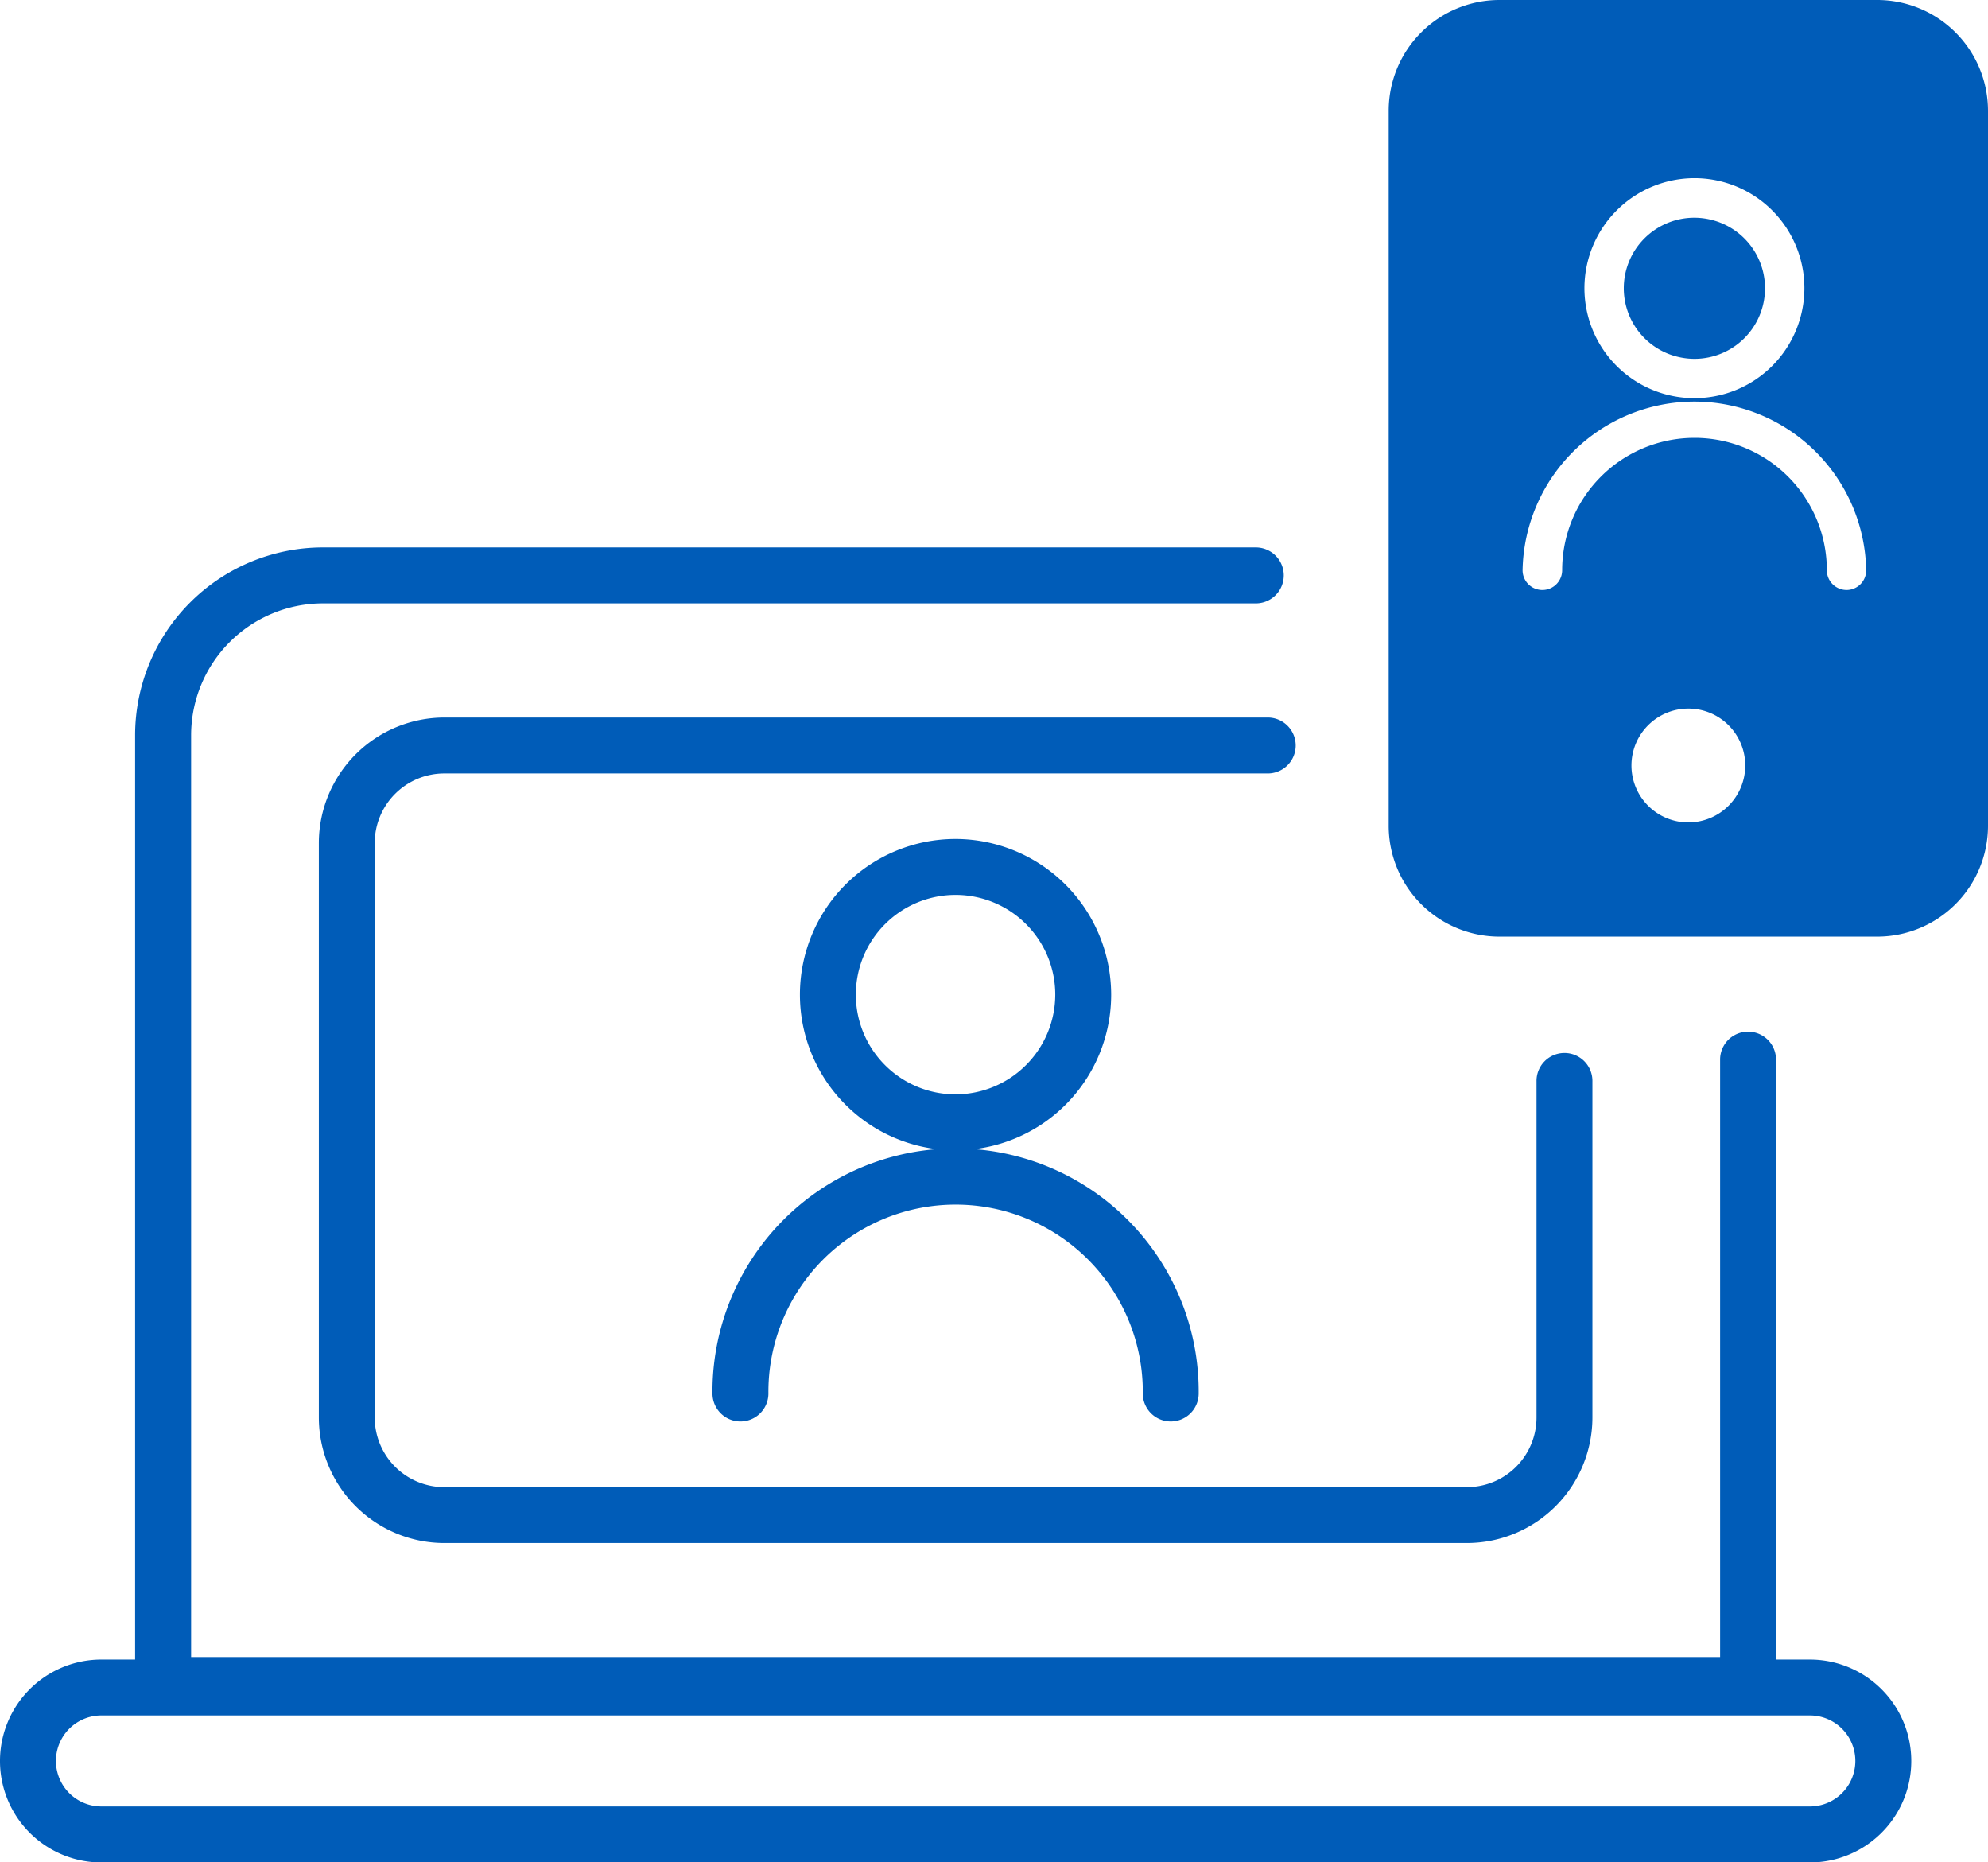
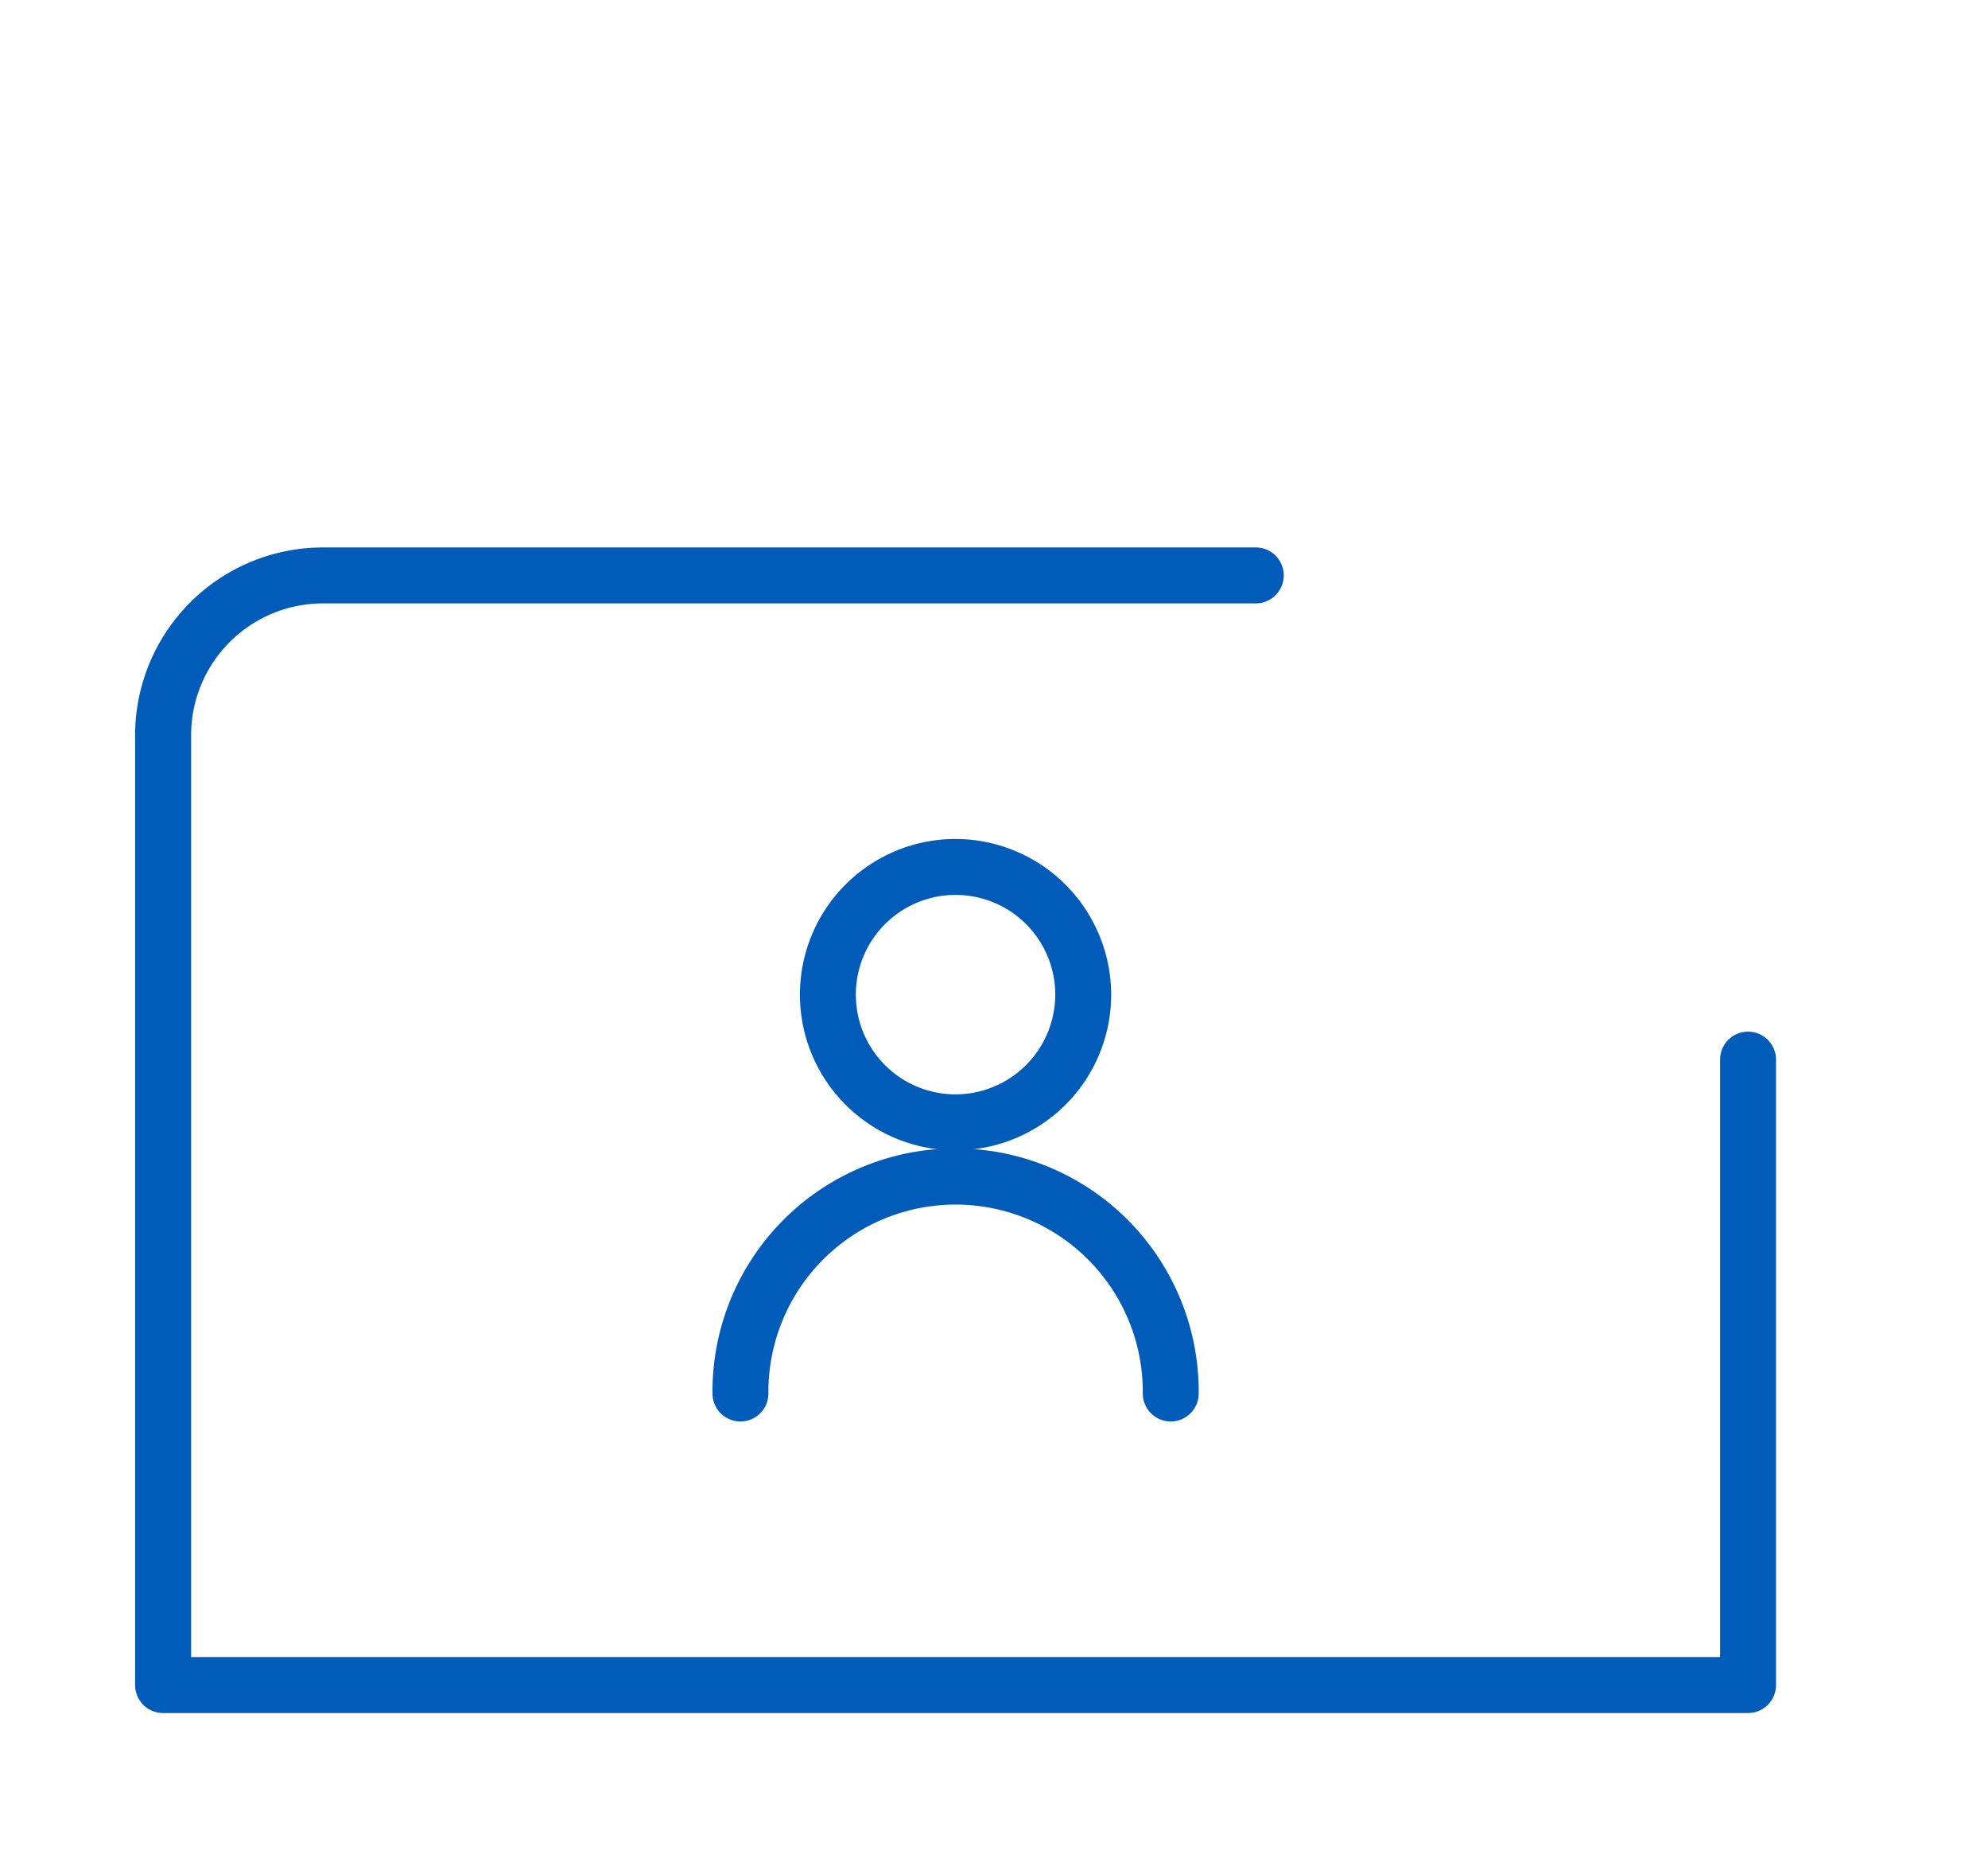
<svg xmlns="http://www.w3.org/2000/svg" width="131.335" height="123.008" viewBox="0 0 131.335 123.008">
  <defs>
    <clipPath id="clip-path">
      <rect id="Rectangle_19" data-name="Rectangle 19" width="131.335" height="123.008" fill="none" />
    </clipPath>
  </defs>
  <g id="Group_36" data-name="Group 36" transform="translate(0 0)">
    <g id="Group_19" data-name="Group 19" transform="translate(0 0)">
      <g id="Group_18" data-name="Group 18" clip-path="url(#clip-path)">
-         <path id="Path_35" data-name="Path 35" d="M93.177,14.381a4.658,4.658,0,1,0,4.651,4.651,4.657,4.657,0,0,0-4.651-4.651m0,0a4.658,4.658,0,1,0,4.651,4.651,4.657,4.657,0,0,0-4.651-4.651M105.257,0H80.279a7.321,7.321,0,0,0-7.3,7.316V54.545a7.321,7.321,0,0,0,7.3,7.316h24.978a7.323,7.323,0,0,0,7.316-7.316V7.316A7.323,7.323,0,0,0,105.257,0M93.177,11.766a7.266,7.266,0,1,1-7.266,7.266,7.278,7.278,0,0,1,7.266-7.266m-.4,42.553a3.759,3.759,0,1,1,3.759-3.759,3.761,3.761,0,0,1-3.759,3.759M103.233,38.97a1.306,1.306,0,0,1-1.307-1.307,8.743,8.743,0,1,0-17.486,0,1.307,1.307,0,0,1-2.615,0,11.352,11.352,0,0,1,22.7,0,1.3,1.3,0,0,1-1.295,1.307M93.177,23.7a4.658,4.658,0,1,0-4.651-4.664A4.66,4.66,0,0,0,93.177,23.7" transform="translate(18.762 0)" fill="#005cb8" />
-       </g>
+         </g>
    </g>
    <g id="Group_21" data-name="Group 21" transform="translate(0 0)">
      <g id="Group_20" data-name="Group 20" clip-path="url(#clip-path)">
        <path id="Path_36" data-name="Path 36" d="M113.658,105.749H8.951A1.847,1.847,0,0,1,7.1,103.9V41.163a12.412,12.412,0,0,1,12.4-12.4H81.136a1.847,1.847,0,0,1,0,3.695H19.5a8.714,8.714,0,0,0-8.7,8.7v60.892H111.811V62.548a1.847,1.847,0,0,1,3.693,0V103.9a1.846,1.846,0,0,1-1.847,1.847" transform="translate(1.826 7.395)" fill="#005cb8" />
-         <path id="Path_37" data-name="Path 37" d="M119.566,87.194H6.7a6.7,6.7,0,0,0,0,13.4H119.566a6.7,6.7,0,1,0,0-13.4m0,9.7H6.7a3,3,0,1,1,0-6.009H119.566a3,3,0,1,1,0,6.009" transform="translate(0 22.417)" fill="#005cb8" />
-         <path id="Path_38" data-name="Path 38" d="M92.6,92.222H25.047a8.3,8.3,0,0,1-8.291-8.291V45.989A8.3,8.3,0,0,1,25.047,37.7H79.4a1.847,1.847,0,1,1,0,3.693H25.047a4.6,4.6,0,0,0-4.6,4.6V83.931a4.6,4.6,0,0,0,4.6,4.6H92.6a4.6,4.6,0,0,0,4.6-4.6V61.745a1.847,1.847,0,1,1,3.693,0V83.931A8.3,8.3,0,0,1,92.6,92.222" transform="translate(4.308 9.692)" fill="#005cb8" />
        <path id="Path_39" data-name="Path 39" d="M52.319,44.08A10.281,10.281,0,1,0,62.6,54.361,10.3,10.3,0,0,0,52.319,44.08m0,16.868a6.587,6.587,0,1,1,6.587-6.587,6.6,6.6,0,0,1-6.587,6.587" transform="translate(10.808 11.333)" fill="#005cb8" />
        <path id="Path_40" data-name="Path 40" d="M67.718,78.347A1.846,1.846,0,0,1,65.871,76.5a12.367,12.367,0,1,0-24.733,0,1.847,1.847,0,0,1-3.695,0,16.061,16.061,0,1,1,32.121,0,1.846,1.846,0,0,1-1.847,1.847" transform="translate(9.626 15.539)" fill="#005cb8" />
      </g>
    </g>
  </g>
</svg>